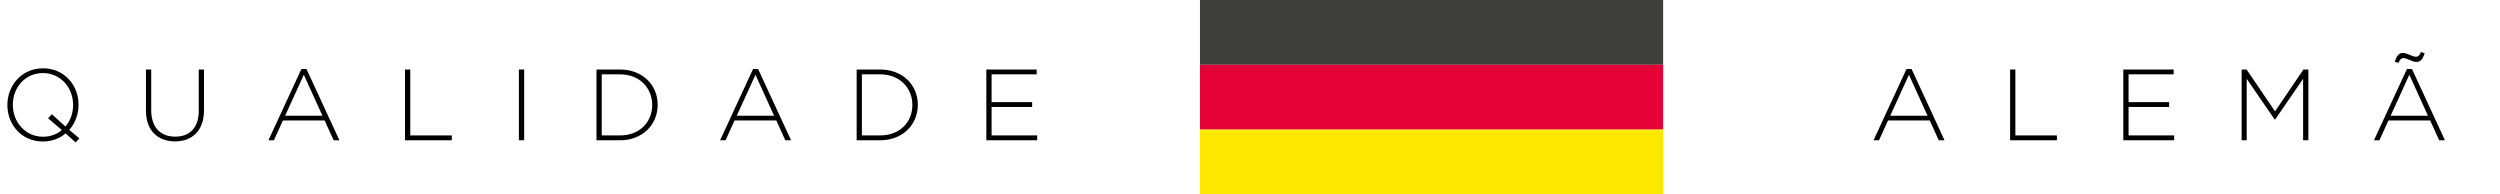
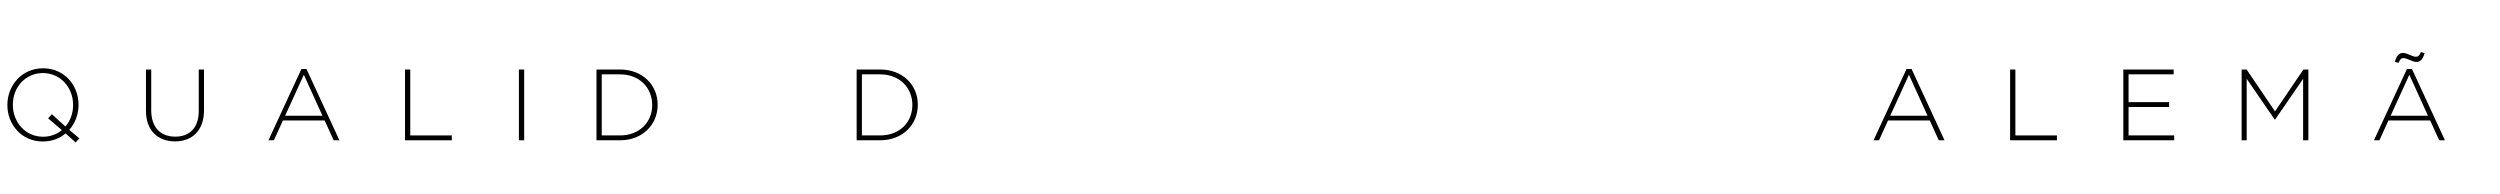
<svg xmlns="http://www.w3.org/2000/svg" xmlns:xlink="http://www.w3.org/1999/xlink" version="1.1" x="0px" y="0px" width="247.149px" height="19.216px" viewBox="0 0 247.149 19.216" style="enable-background:new 0 0 247.149 19.216;" xml:space="preserve">
  <style type="text/css">
	.st0{clip-path:url(#SVGID_2_);}
	.st1{fill:#3F3F3E;}
	.st2{fill:#E40135;}
	.st3{fill:#FFE900;}
	.st4{clip-path:url(#SVGID_4_);}
	.st5{font-family:'Gotham-Light';}
	.st6{font-size:10px;}
	.st7{letter-spacing:1;}
	.st8{letter-spacing:5;}
</style>
  <defs>
</defs>
  <g>
    <g>
      <defs>
-         <rect id="SVGID_1_" x="118.628" width="45.79" height="19.216" />
-       </defs>
+         </defs>
      <clipPath id="SVGID_2_">
        <use xlink:href="#SVGID_1_" style="overflow:visible;" />
      </clipPath>
      <g class="st0">
        <rect x="118.628" class="st1" width="47.815" height="6.405" />
        <rect x="118.628" y="6.405" class="st2" width="47.815" height="6.405" />
-         <rect x="118.628" y="12.811" class="st3" width="47.815" height="6.405" />
      </g>
    </g>
  </g>
  <g>
    <g>
      <path d="M7.476,14.078l-0.99-0.89c-0.589,0.5-1.359,0.8-2.249,0.8c-2.119,0-3.508-1.689-3.508-3.598V10.37    c0-1.909,1.409-3.618,3.528-3.618c2.119,0,3.508,1.689,3.508,3.598v0.021c0,0.93-0.33,1.81-0.919,2.469l1,0.839L7.476,14.078z     M6.117,12.859l-1.359-1.16l0.37-0.41l1.339,1.22c0.48-0.55,0.76-1.3,0.76-2.118V10.37c0-1.729-1.259-3.148-2.988-3.148    S1.27,8.621,1.27,10.349v0.021c0,1.729,1.259,3.148,2.988,3.148C4.977,13.518,5.617,13.278,6.117,12.859z" />
      <path d="M14.43,10.96V6.872h0.52v4.038c0,1.648,0.89,2.598,2.369,2.598c1.419,0,2.329-0.859,2.329-2.548V6.872h0.52V10.9    c0,2.008-1.169,3.078-2.869,3.078C15.619,13.978,14.43,12.918,14.43,10.96z" />
      <path d="M29.797,6.822h0.5l3.258,7.046h-0.57l-0.89-1.959h-4.127l-0.89,1.959h-0.54L29.797,6.822z M31.876,11.439l-1.839-4.048    l-1.849,4.048H31.876z" />
      <path d="M40.039,6.872h0.52v6.517h4.108v0.479h-4.627V6.872z" />
      <path d="M51.298,6.872h0.52v6.996h-0.52V6.872z" />
      <path d="M58.968,6.872h2.329c2.199,0,3.718,1.509,3.718,3.478v0.021c0,1.969-1.519,3.498-3.718,3.498h-2.329V6.872z     M61.297,13.388c1.949,0,3.179-1.33,3.179-2.998V10.37c0-1.659-1.229-3.019-3.179-3.019h-1.809v6.037H61.297z" />
-       <path d="M74.447,6.822h0.499l3.259,7.046h-0.57l-0.889-1.959h-4.128l-0.89,1.959h-0.54L74.447,6.822z M76.525,11.439l-1.839-4.048    l-1.849,4.048H76.525z" />
      <path d="M84.688,6.872h2.329c2.199,0,3.718,1.509,3.718,3.478v0.021c0,1.969-1.519,3.498-3.718,3.498h-2.329V6.872z     M87.017,13.388c1.949,0,3.179-1.33,3.179-2.998V10.37c0-1.659-1.229-3.019-3.179-3.019h-1.809v6.037H87.017z" />
-       <path d="M97.508,6.872h4.978v0.479h-4.457v2.748h4.008v0.48h-4.008v2.809h4.507v0.479h-5.027V6.872z" />
    </g>
  </g>
  <g>
    <g>
      <path d="M188.477,6.822h0.5l3.258,7.046h-0.57l-0.89-1.959h-4.127l-0.89,1.959h-0.54L188.477,6.822z M190.556,11.439l-1.839-4.048    l-1.849,4.048H190.556z" />
      <path d="M198.719,6.872h0.52v6.517h4.108v0.479h-4.627V6.872z" />
      <path d="M209.909,6.872h4.978v0.479h-4.458v2.748h4.008v0.48h-4.008v2.809h4.508v0.479h-5.027V6.872z" />
      <path d="M221.608,6.872h0.49l2.809,4.138l2.809-4.138h0.489v6.996h-0.52V7.791l-2.769,4.028h-0.04l-2.769-4.028v6.077h-0.5V6.872z    " />
      <path d="M237.948,6.822h0.499l3.259,7.046h-0.57l-0.889-1.959h-4.128l-0.89,1.959h-0.54L237.948,6.822z M240.026,11.439    l-1.839-4.048l-1.849,4.048H240.026z M236.749,6.112c0.189-0.64,0.439-0.88,0.819-0.88s0.939,0.381,1.259,0.381    c0.24,0,0.351-0.121,0.5-0.461l0.37,0.101c-0.19,0.64-0.44,0.87-0.819,0.87c-0.38,0-0.94-0.381-1.26-0.381    c-0.24,0-0.35,0.121-0.5,0.471L236.749,6.112z" />
    </g>
  </g>
</svg>